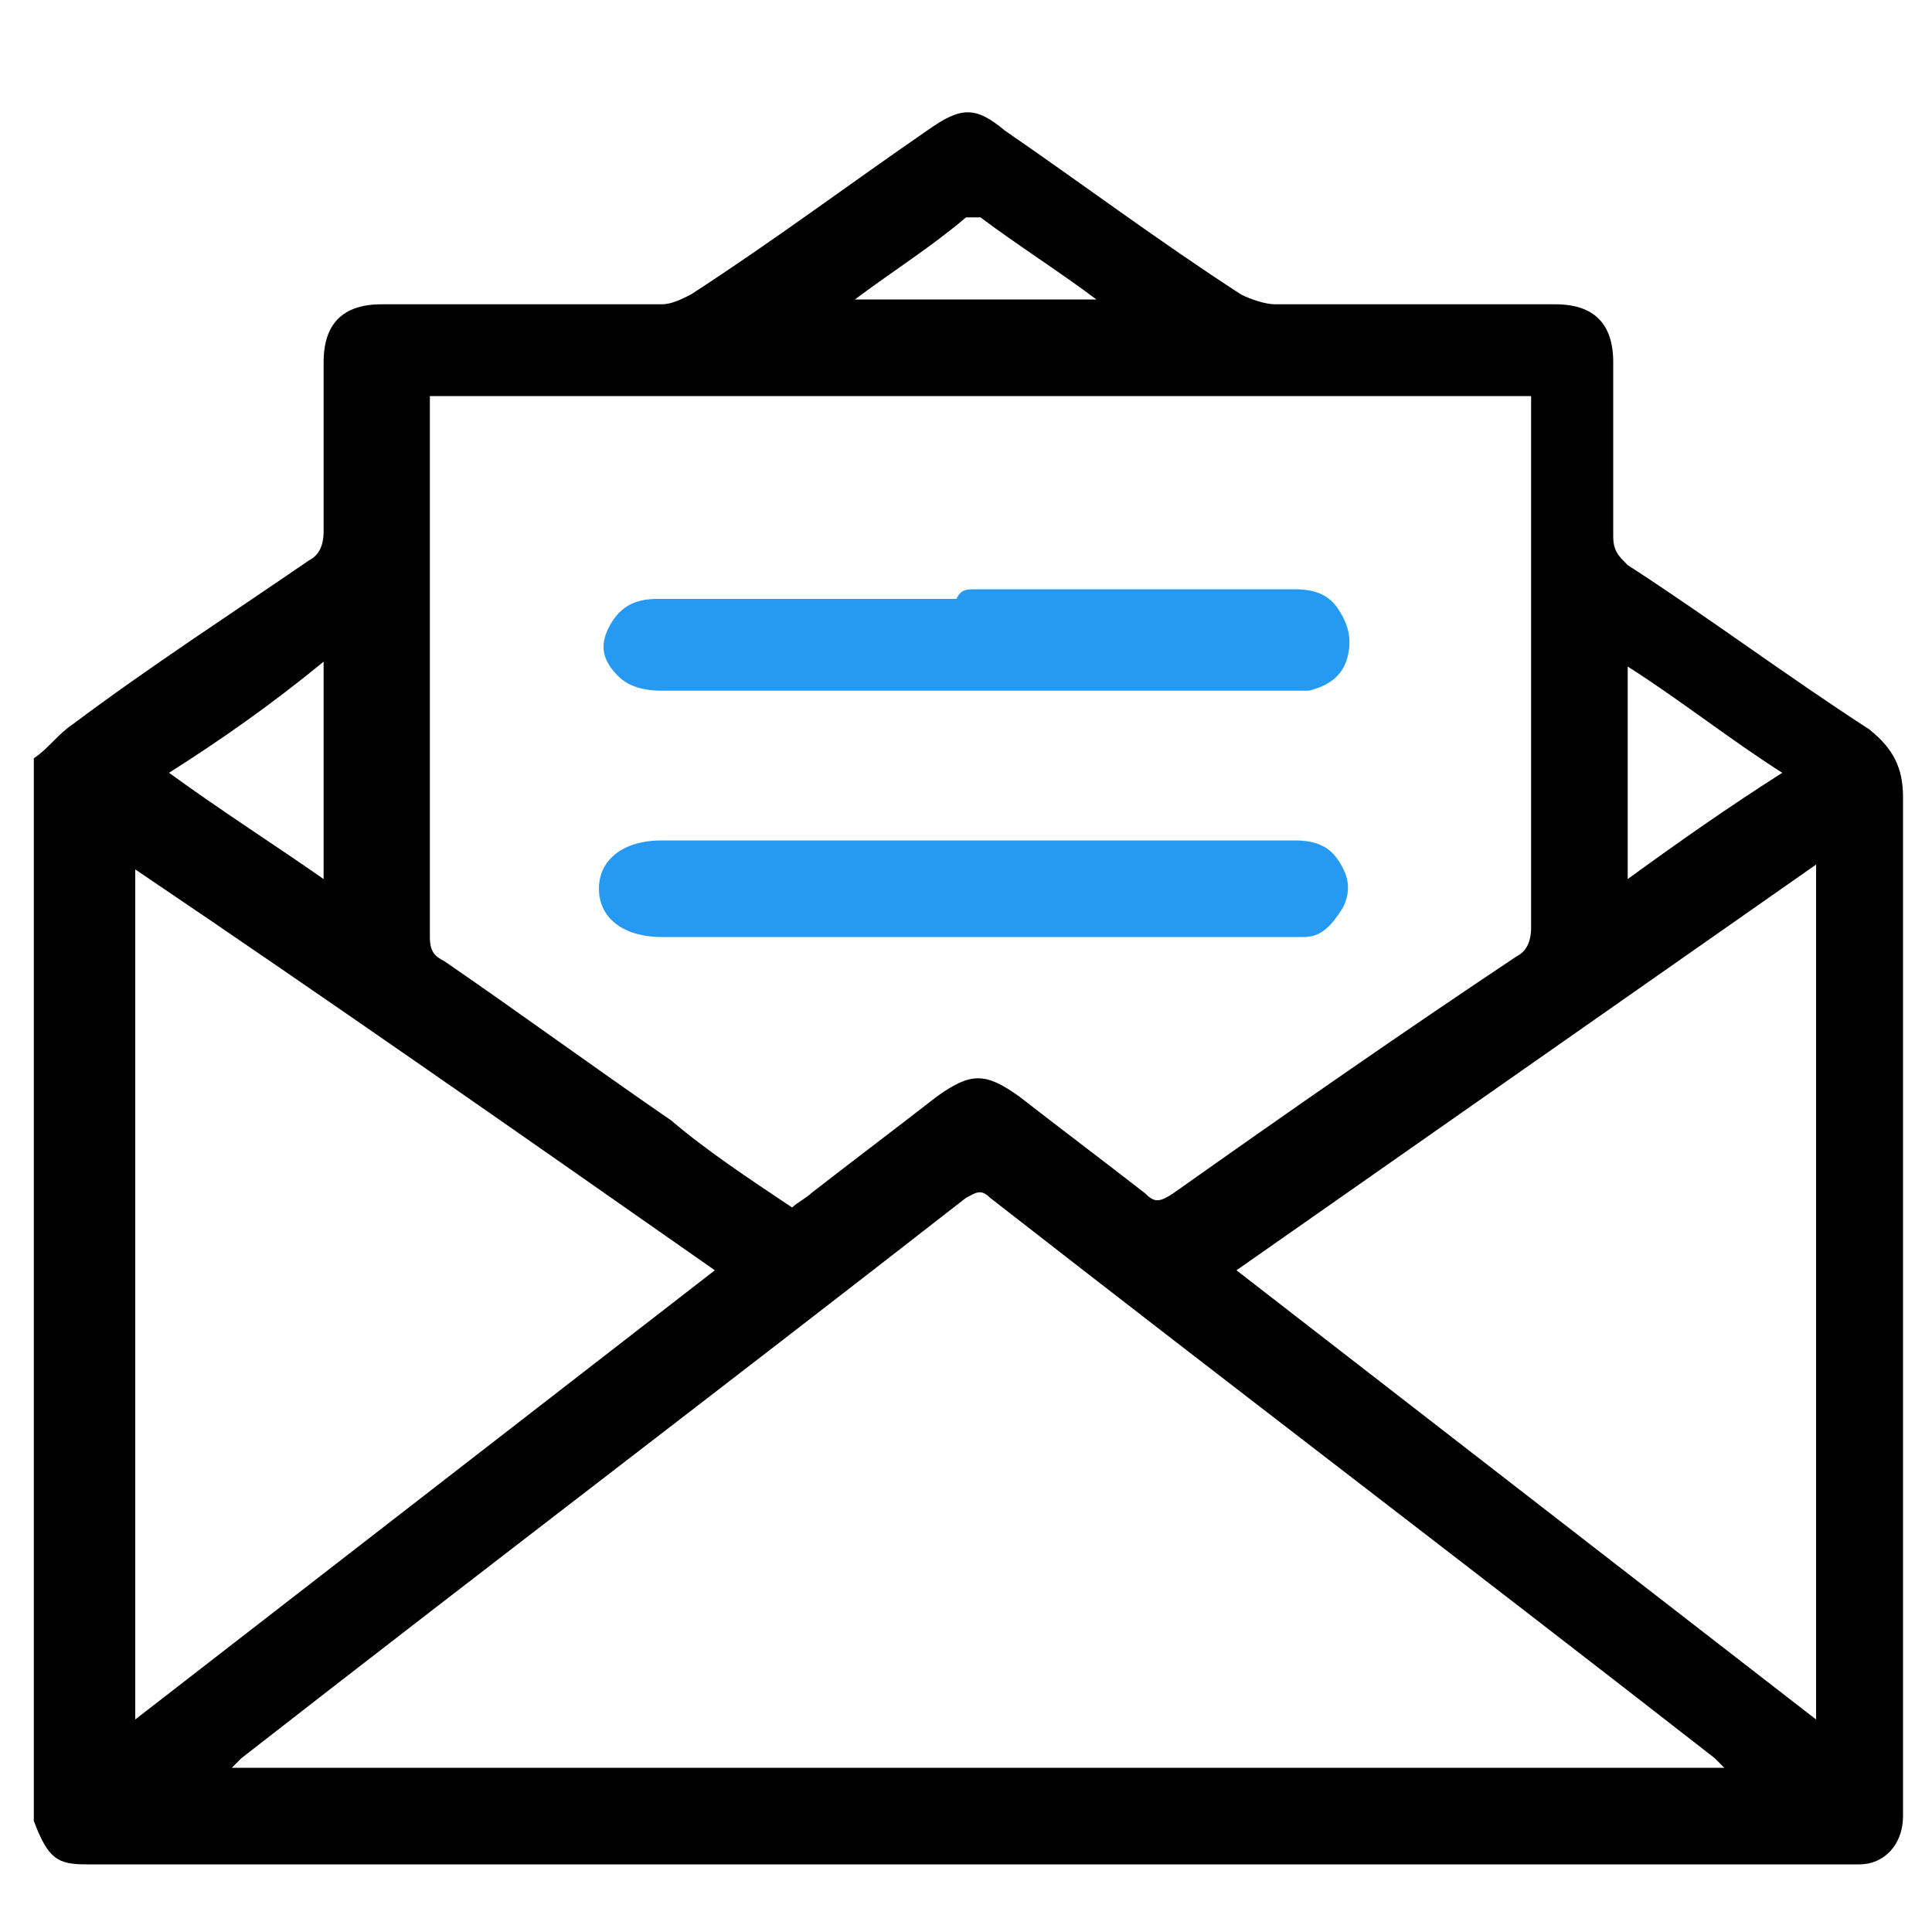
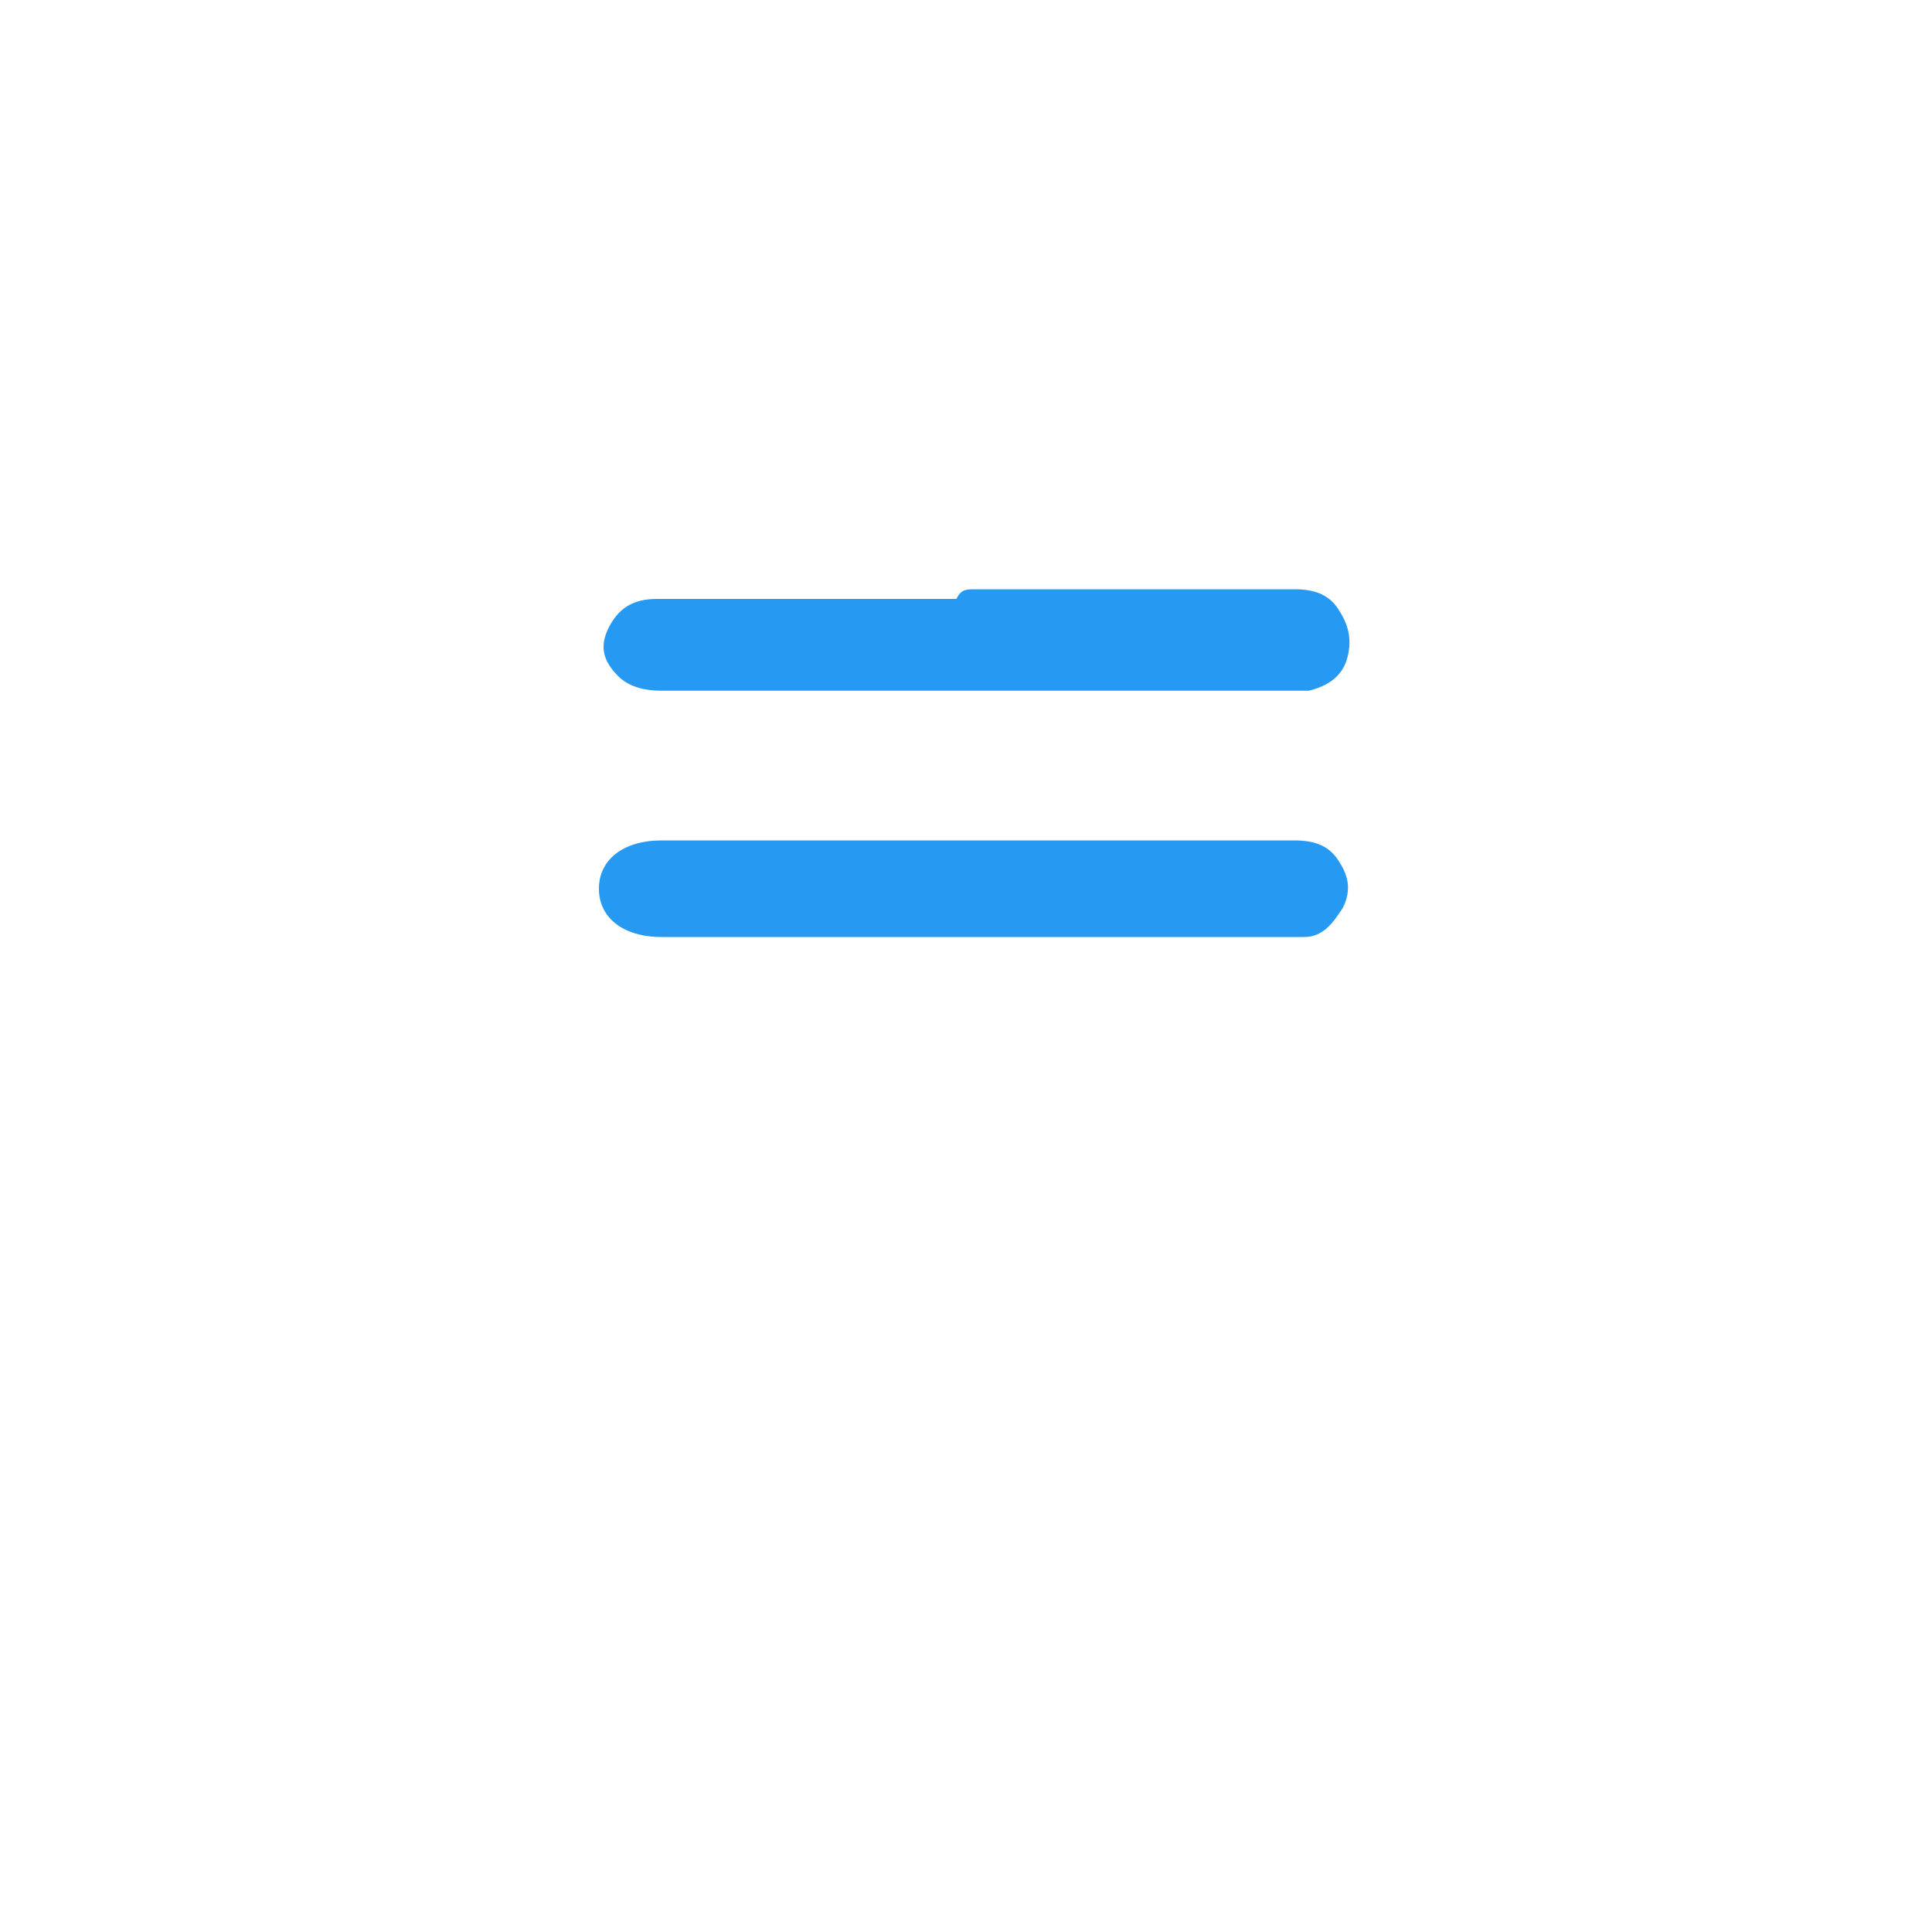
<svg xmlns="http://www.w3.org/2000/svg" version="1.1" id="Layer_1" x="0px" y="0px" viewBox="0 0 40 40" style="enable-background:new 0 0 40 40;" xml:space="preserve">
  <style type="text/css">
	.st0{fill:#269AF2;}
</style>
  <g>
-     <path d="M0.7,37.7c0-7.3,0-14.7,0-22C1,15.5,1.2,15.2,1.5,15c1.6-1.2,3.3-2.3,4.9-3.4c0.2-0.1,0.3-0.3,0.3-0.6c0-1.2,0-2.4,0-3.5   c0-0.8,0.4-1.2,1.2-1.2c1.9,0,3.9,0,5.8,0c0.2,0,0.4-0.1,0.6-0.2C16,5,17.6,3.8,19.2,2.7c0.7-0.5,1-0.5,1.6,0   C22.4,3.8,24,5,25.7,6.1c0.2,0.1,0.5,0.2,0.7,0.2c1.9,0,3.9,0,5.8,0c0.8,0,1.2,0.4,1.2,1.2c0,1.2,0,2.4,0,3.6   c0,0.3,0.1,0.4,0.3,0.6c1.7,1.1,3.3,2.3,5,3.4c0.5,0.4,0.7,0.8,0.7,1.4c0,6.5,0,12.9,0,19.4c0,0.6,0,1.1,0,1.7c0,0.6-0.4,1-0.9,1   c-0.2,0-0.3,0-0.5,0c-12.1,0-24.1,0-36.2,0C1.2,38.6,1,38.5,0.7,37.7z M16.4,25c0.1-0.1,0.3-0.2,0.4-0.3c0.9-0.7,1.7-1.3,2.6-2   c0.7-0.5,1-0.5,1.7,0c0.9,0.7,1.7,1.3,2.6,2c0.2,0.2,0.3,0.2,0.6,0c2.4-1.7,4.7-3.3,7.1-4.9c0.2-0.1,0.3-0.3,0.3-0.6   c0-3.5,0-7.1,0-10.6c0-0.1,0-0.2,0-0.4c-7.6,0-15.2,0-22.8,0c0,0.1,0,0.2,0,0.4c0,3.6,0,7.2,0,10.8c0,0.3,0.1,0.4,0.3,0.5   c1.6,1.1,3.1,2.2,4.7,3.3C14.6,23.8,15.5,24.4,16.4,25z M35.7,36.6c-0.1-0.1-0.2-0.2-0.2-0.2c-5-3.9-10-7.7-15-11.6   c-0.2-0.2-0.3-0.1-0.5,0c-5,3.9-10,7.7-15,11.6c-0.1,0.1-0.1,0.1-0.2,0.2C15.1,36.6,25.3,36.6,35.7,36.6z M25.6,26.3   c4,3.1,8,6.2,12,9.3c0-5.9,0-11.8,0-17.7C33.6,20.7,29.6,23.5,25.6,26.3z M2.8,18c0,5.9,0,11.7,0,17.6c4-3.1,8-6.2,12-9.3   C10.8,23.5,6.8,20.7,2.8,18z M3.5,16c1.1,0.8,2.2,1.5,3.2,2.2c0-1.5,0-3,0-4.5C5.6,14.6,4.6,15.3,3.5,16z M33.7,18.2   c1.1-0.8,2.1-1.5,3.2-2.2c-1.1-0.7-2.1-1.5-3.2-2.2C33.7,15.3,33.7,16.7,33.7,18.2z M17.7,6.2c1.7,0,3.3,0,5,0   c-0.8-0.6-1.6-1.1-2.4-1.7c-0.1,0-0.2,0-0.3,0C19.3,5.1,18.5,5.6,17.7,6.2z" />
    <path class="st0" d="M20.2,17.4c2.2,0,4.4,0,6.6,0c0.4,0,0.7,0.1,0.9,0.4c0.2,0.3,0.3,0.6,0.1,1c-0.2,0.3-0.4,0.6-0.8,0.6   c-0.1,0-0.3,0-0.4,0c-4.3,0-8.6,0-12.9,0c-0.8,0-1.3-0.4-1.3-1s0.5-1,1.3-1C15.9,17.4,18,17.4,20.2,17.4z" />
    <path class="st0" d="M20.2,12.2c2.2,0,4.4,0,6.6,0c0.4,0,0.7,0.1,0.9,0.4c0.2,0.3,0.3,0.6,0.2,1c-0.1,0.4-0.4,0.6-0.8,0.7   c-0.1,0-0.2,0-0.3,0c-4.4,0-8.7,0-13.1,0c-0.4,0-0.7-0.1-0.9-0.3c-0.3-0.3-0.4-0.6-0.2-1s0.5-0.6,1-0.6c2.1,0,4.1,0,6.2,0   C19.9,12.2,20,12.2,20.2,12.2z" />
  </g>
</svg>